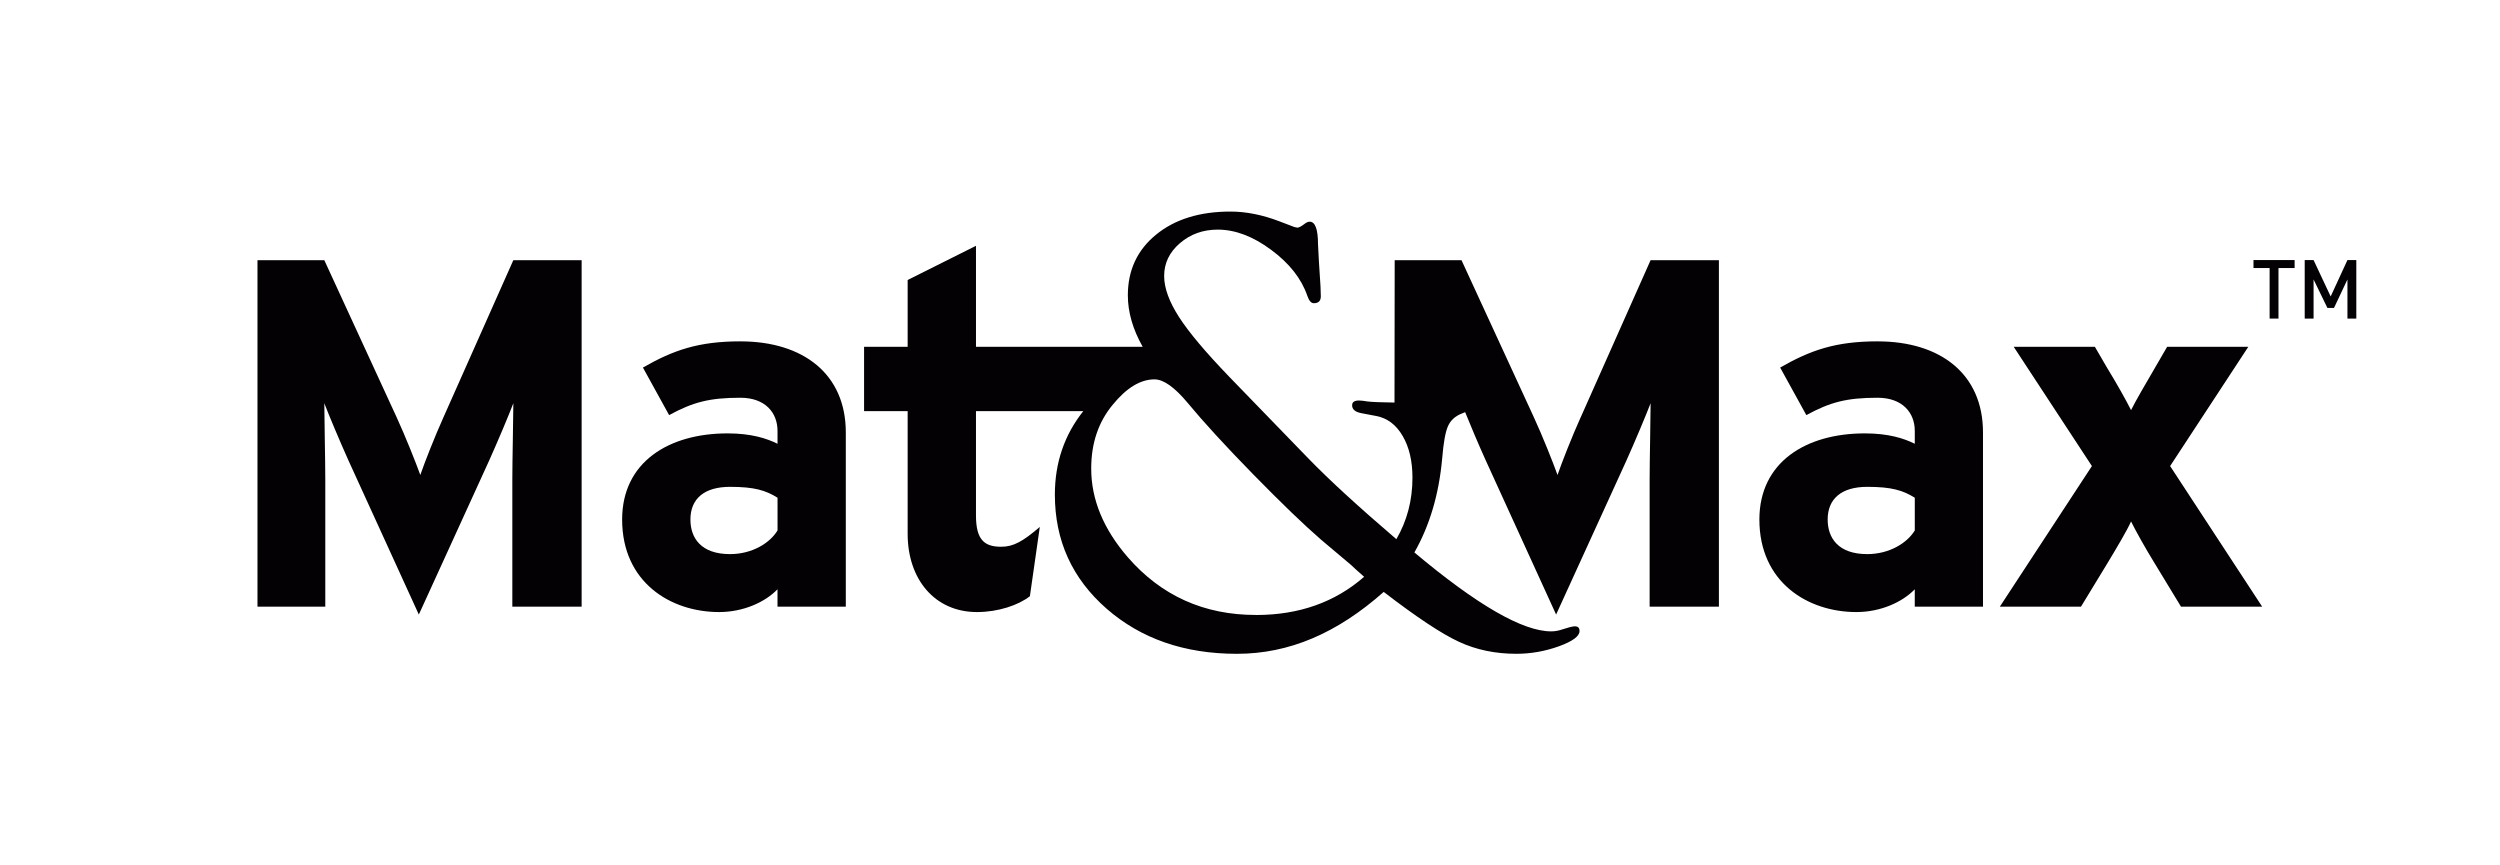
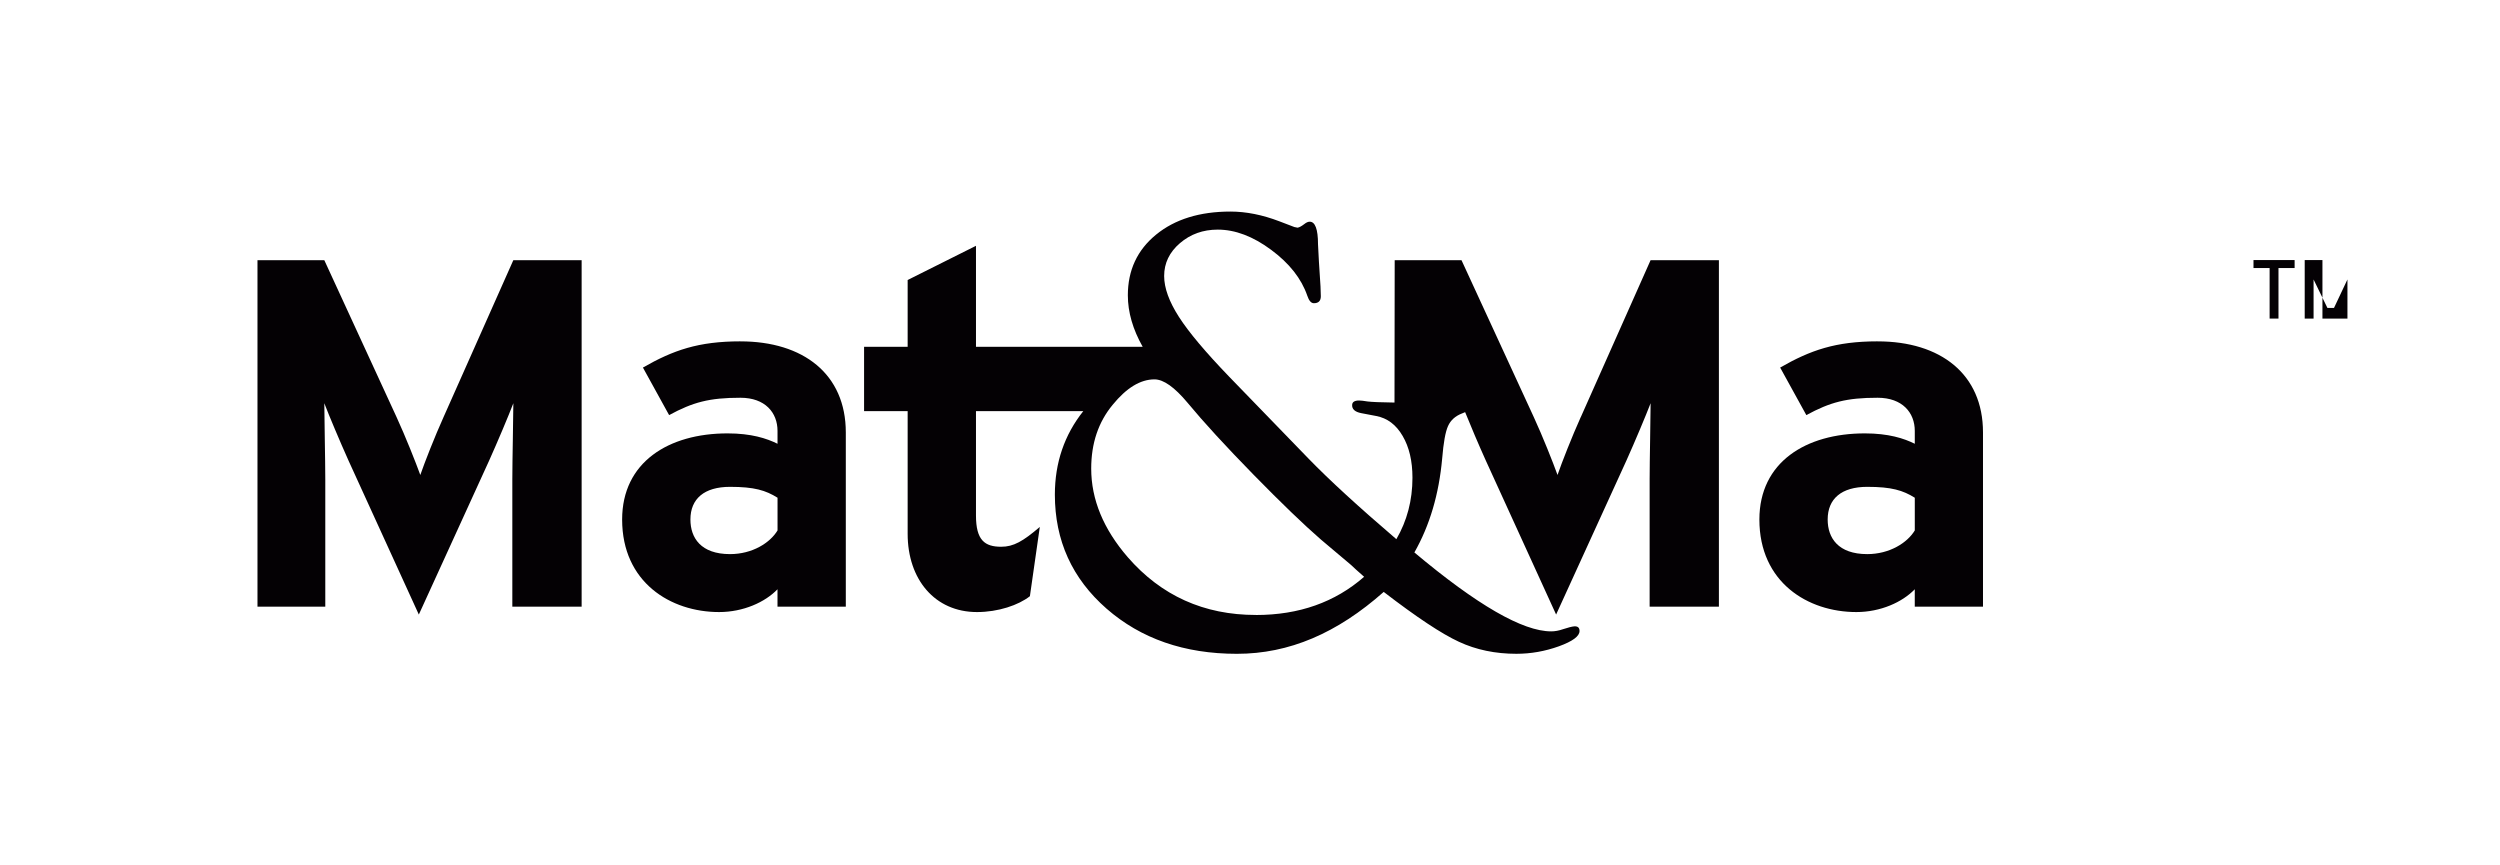
<svg xmlns="http://www.w3.org/2000/svg" version="1.1" viewBox="0 0 1300 450">
  <defs>
    <style>
      .cls-1 {
        fill: #040104;
      }
    </style>
  </defs>
  <desc>Mat&amp;Max</desc>
  <g>
    <g id="Layer_1">
      <g>
        <g>
          <path class="cls-1" d="M1184.81,139.38v26.28h-4.61v-26.28h-8.38v-4.15h21.38v4.15h-8.38Z" />
-           <path class="cls-1" d="M1220.67,165.66v-20.34l-7,14.82h-3.41l-7.2-14.82v20.34h-4.61v-30.43h4.61l8.89,18.93,8.72-18.93h4.61v30.43h-4.61Z" />
+           <path class="cls-1" d="M1220.67,165.66v-20.34l-7,14.82h-3.41l-7.2-14.82v20.34h-4.61v-30.43h4.61h4.61v30.43h-4.61Z" />
        </g>
        <g>
          <path class="cls-1" d="M976.37,177.5c-21.86,0-34.99,4.63-50.69,13.63l13.62,24.72c12.36-6.7,20.86-9.02,37.07-9.02,12.86,0,19.32,7.73,19.32,17.25v6.68c-5.67-2.81-13.64-5.4-25.99-5.4-30.63,0-54.82,14.93-54.82,44.79,0,32.67,25.2,48.12,50.43,48.12,12.61,0,23.92-5.15,30.37-11.85v9.03h35.48v-90.58c0-30.39-22.09-47.36-54.8-47.36ZM995.69,275.82c-3.87,6.44-13.14,12.32-24.72,12.32-15.19,0-20.58-8.47-20.58-17.99,0-10.81,7.19-16.99,20.58-16.99,12.61,0,18.53,1.8,24.72,5.66v17Z" />
          <path class="cls-1" d="M822,216.87c-4.62,10.29-9.78,23.42-12.09,30.12-2.32-6.45-7.71-20.07-12.35-30.12l-37.58-81.57h-34.74l-.1,74.03c-7.19-.1-11.86-.29-13.96-.56-2.11-.35-3.6-.51-4.47-.51-2.27,0-3.51.75-3.59,2.25-.15,2.23,1.45,3.7,4.75,4.33l7.71,1.47c5.82,1.08,10.41,4.55,13.79,10.37,3.41,5.8,5.11,13.06,5.11,21.74,0,11.72-2.81,22.39-8.37,31.95-19.69-16.85-34.89-30.78-45.62-41.84l-41.34-42.67c-12.22-12.68-20.92-23.02-26.07-31.01-5.14-7.99-7.72-15.1-7.72-21.33,0-6.67,2.72-12.37,8.2-17.07,5.46-4.7,12.03-7.05,19.65-7.05,9.08,0,18.34,3.5,27.79,10.51,9.46,7,15.73,14.95,18.79,23.85.87,2.6,2,3.91,3.42,3.91,2.41,0,3.62-1.2,3.62-3.61,0-.64-.06-2.33-.16-5.09l-.83-12.93-.47-8.98c0-7.94-1.51-11.9-4.43-11.77-.78,0-1.7.42-2.8,1.3-1.42,1.08-2.55,1.68-3.41,1.8l-1.68-.34-7.74-2.96c-8.88-3.39-17.35-5.08-25.46-5.08-15.96,0-28.88,3.99-38.67,11.98-9.8,8.01-14.7,18.53-14.7,31.56,0,8.81,2.61,17.74,7.73,26.81-.01-.01-.01-.02-.01-.03h0s-86.69-.01-86.69-.01v-52.5l-35.53,17.78v34.73h-22.66v33.46h22.66v63.81c0,23.68,14.15,40.67,36.05,40.67,11.05,0,21.61-3.6,27.52-8.25l5.15-36.01c-8.75,7.46-13.63,10.3-20.07,10.3-8.51,0-13.12-3.34-13.12-16.23v-54.29h55.8c-9.81,12.33-14.78,26.81-14.78,43.42,0,23.87,8.98,43.62,26.87,59.28,17.9,15.64,40.5,23.49,67.76,23.49s52.14-10.72,76.37-32.19c17.09,13.14,30.11,21.78,39.12,25.94,8.94,4.16,18.92,6.24,29.86,6.24,7.56,0,14.94-1.32,22.12-3.9,7.16-2.6,10.73-5.24,10.73-7.96,0-1.72-.91-2.53-2.76-2.41-1.23.11-3.14.61-5.77,1.46-2.21.78-4.25,1.15-6.23,1.15-14.78,0-38.5-13.68-71.12-41.04,7.99-14.05,12.8-30.36,14.46-48.92.67-8.12,1.65-13.71,3.03-16.79,1.37-3.06,3.81-5.25,7.32-6.59.61-.2,1.1-.43,1.58-.66,2.85,7.06,7.03,16.94,10.77,25.21l36.54,80.04,36.54-80.04c4.62-10.29,10.02-23.17,12.6-29.85,0,6.95-.51,29.85-.51,39.62v66.16h36.02v-180.16h-35.52l-36.28,81.57ZM653.08,319.78c-27.04,0-49.22-10.01-66.62-30.01-12.68-14.65-19.03-30.04-19.03-46.12,0-13.11,3.71-24.14,11.13-33.12,7.19-8.84,14.46-13.26,21.77-13.26,4.69,0,10.42,4.04,17.19,12.15,8.32,10.05,19.75,22.52,34.27,37.36,14.52,14.83,26.21,26.08,35.05,33.75l15.77,13.3c.99.99,3.26,3.03,6.74,6.1-15.13,13.23-33.83,19.87-56.26,19.87Z" />
-           <path class="cls-1" d="M1128.46,242.35l40.66-62.02h-42.21l-6.42,11.07c-4.63,7.98-9.8,16.72-12.34,21.86-2.59-5.14-7.47-13.88-12.38-21.86l-6.44-11.07h-42.21l40.67,62.02-47.87,73.1h42.2l13.65-22.42c4.63-7.7,10.06-16.73,12.38-21.87,2.54,5.14,7.44,13.92,12.34,21.87l13.62,22.42h42.21l-47.86-73.1Z" />
          <path class="cls-1" d="M230.65,216.87c-4.63,10.29-9.78,23.42-12.09,30.12-2.33-6.45-7.73-20.07-12.36-30.12l-37.56-81.57h-34.75v180.16h35.26v-66.16c0-9.78-.51-32.67-.51-39.62,2.56,6.67,7.98,19.55,12.6,29.85l36.55,80.04,36.55-80.04c4.62-10.29,10.04-23.17,12.6-29.85,0,6.95-.53,29.85-.53,39.62v66.16h36.04v-180.16h-35.52l-36.28,81.57Z" />
          <path class="cls-1" d="M385.04,177.5c-21.89,0-35.02,4.63-50.72,13.63l13.62,24.72c12.37-6.7,20.86-9.02,37.09-9.02,12.85,0,19.28,7.73,19.28,17.25v6.68c-5.67-2.81-13.65-5.4-26-5.4-30.62,0-54.8,14.93-54.8,44.79,0,32.67,25.21,48.12,50.42,48.12,12.62,0,23.94-5.15,30.37-11.85v9.03h35.52v-90.58c0-30.39-22.14-47.36-54.8-47.36ZM404.32,275.82c-3.86,6.44-13.09,12.32-24.71,12.32-15.19,0-20.59-8.47-20.59-17.99,0-10.81,7.2-16.99,20.59-16.99,12.62,0,18.54,1.8,24.71,5.66v17Z" />
        </g>
      </g>
    </g>
  </g>
</svg>